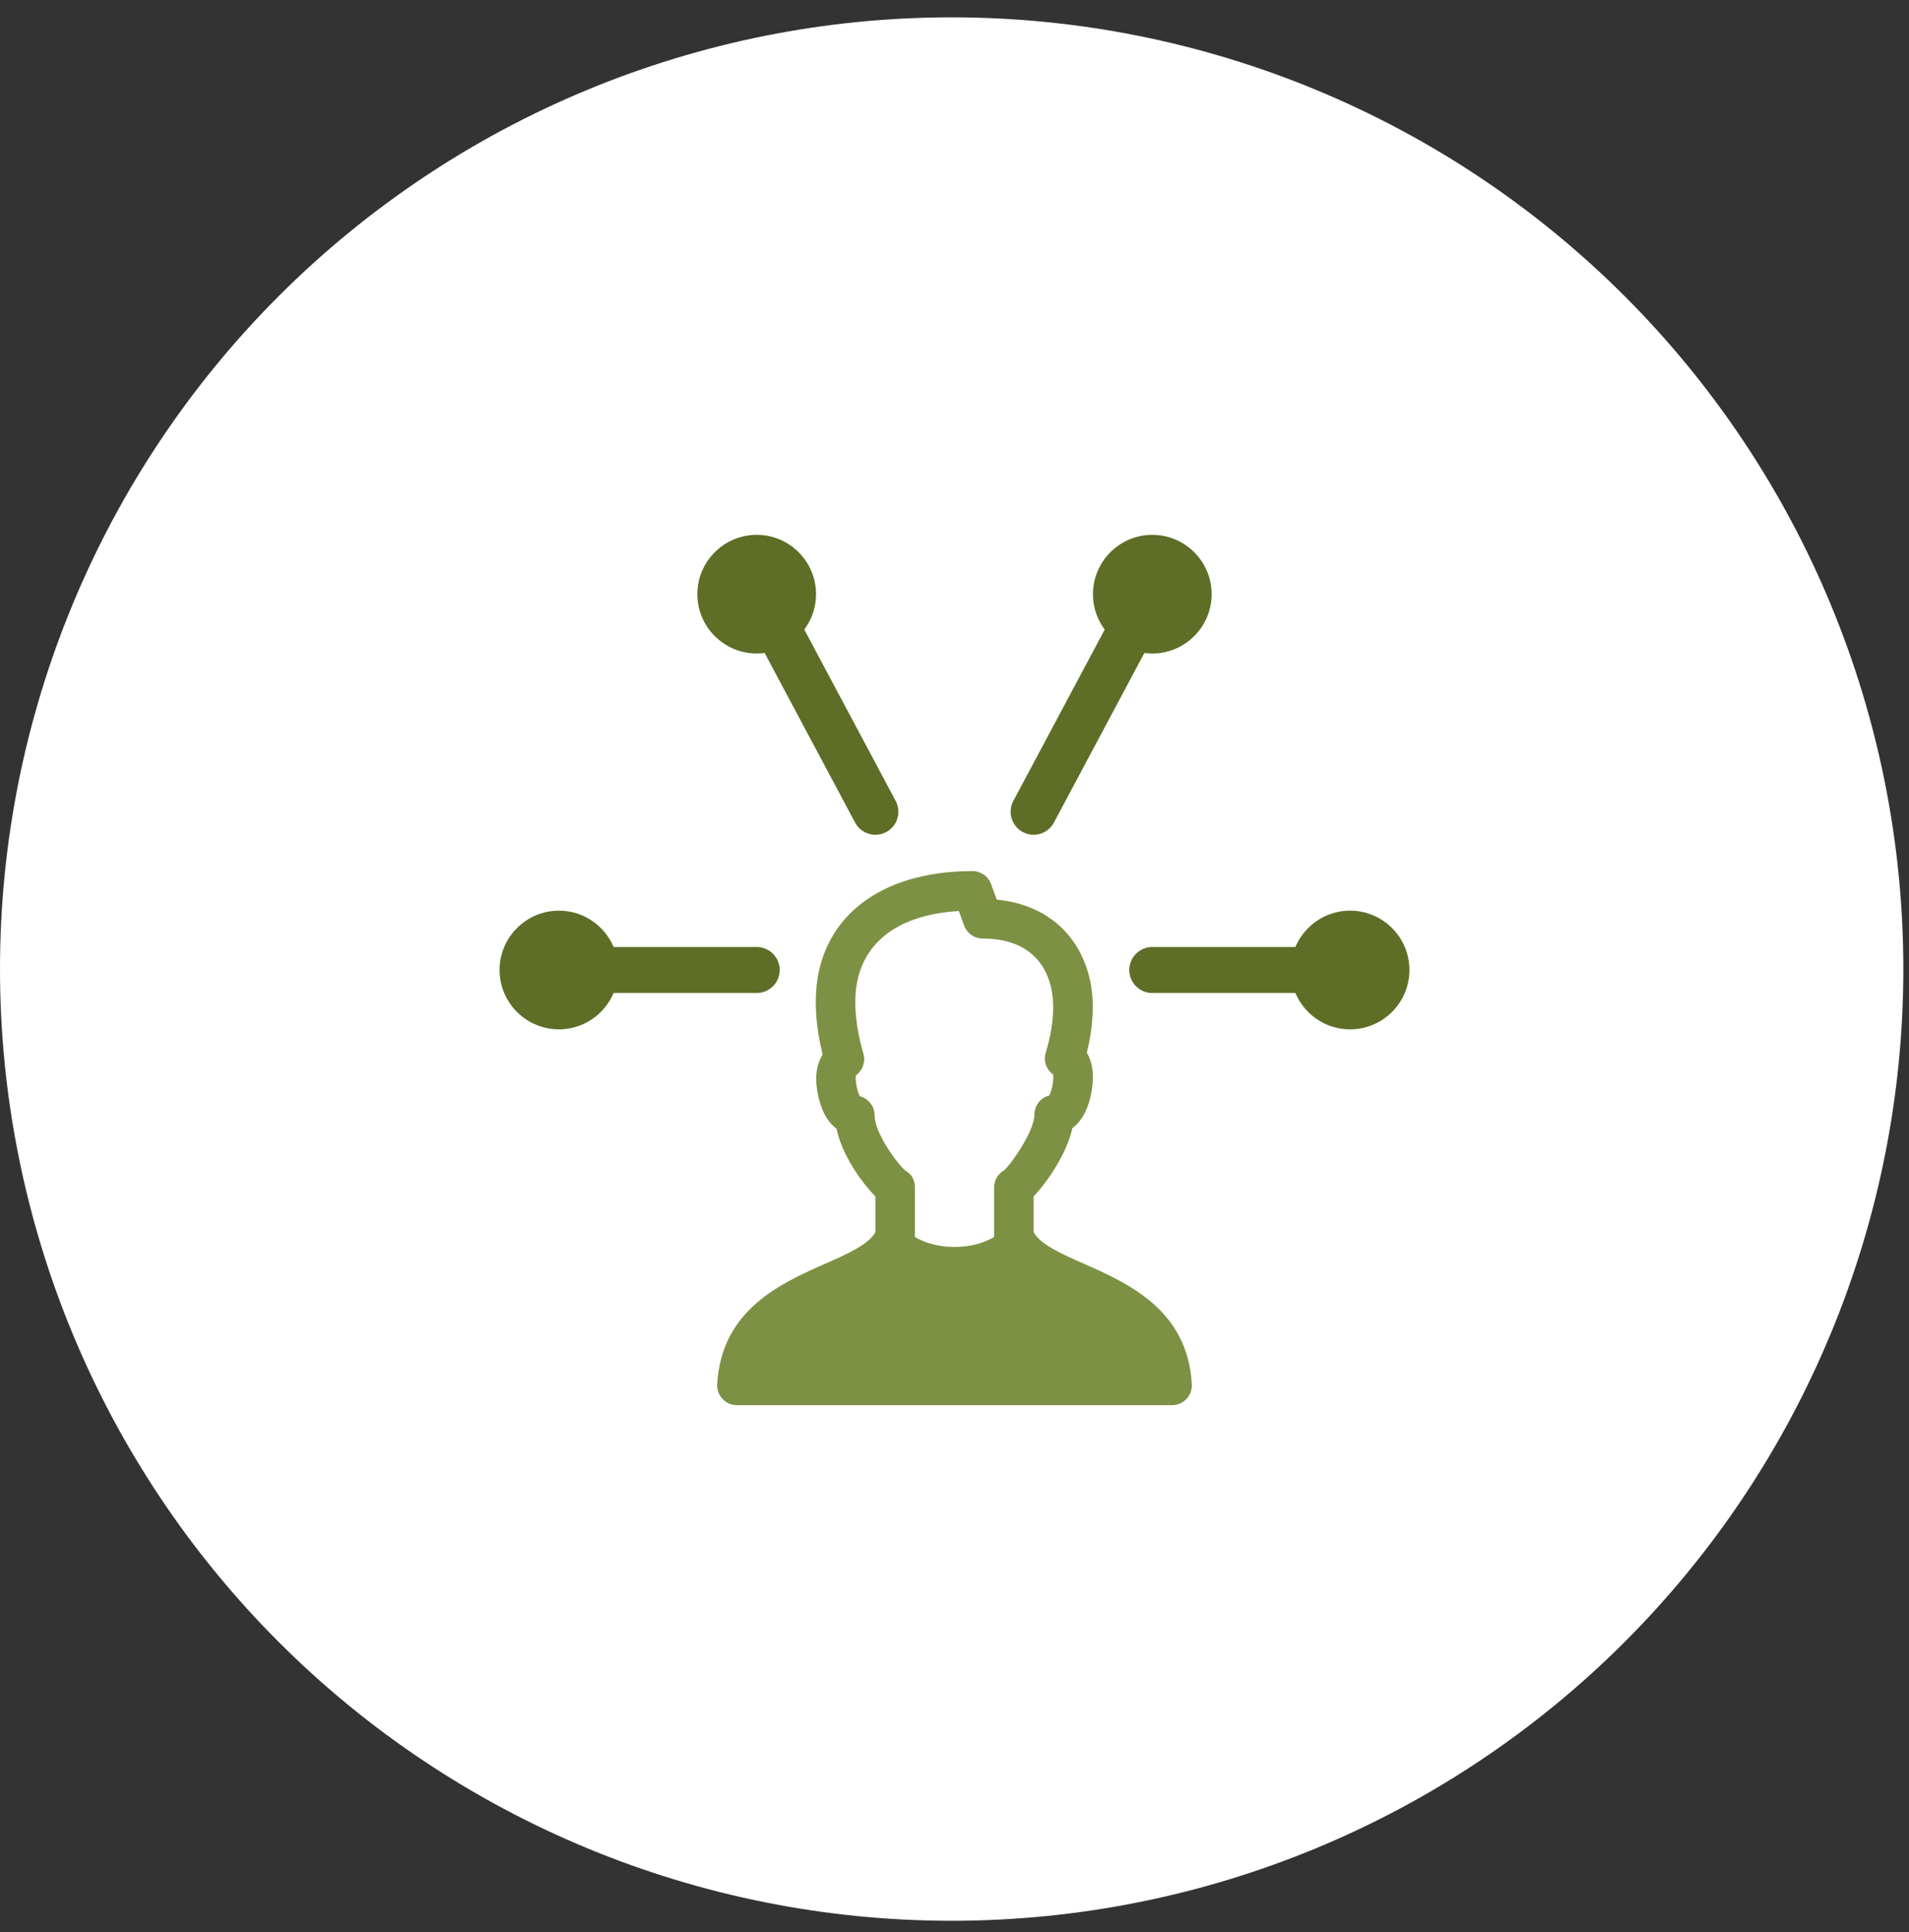
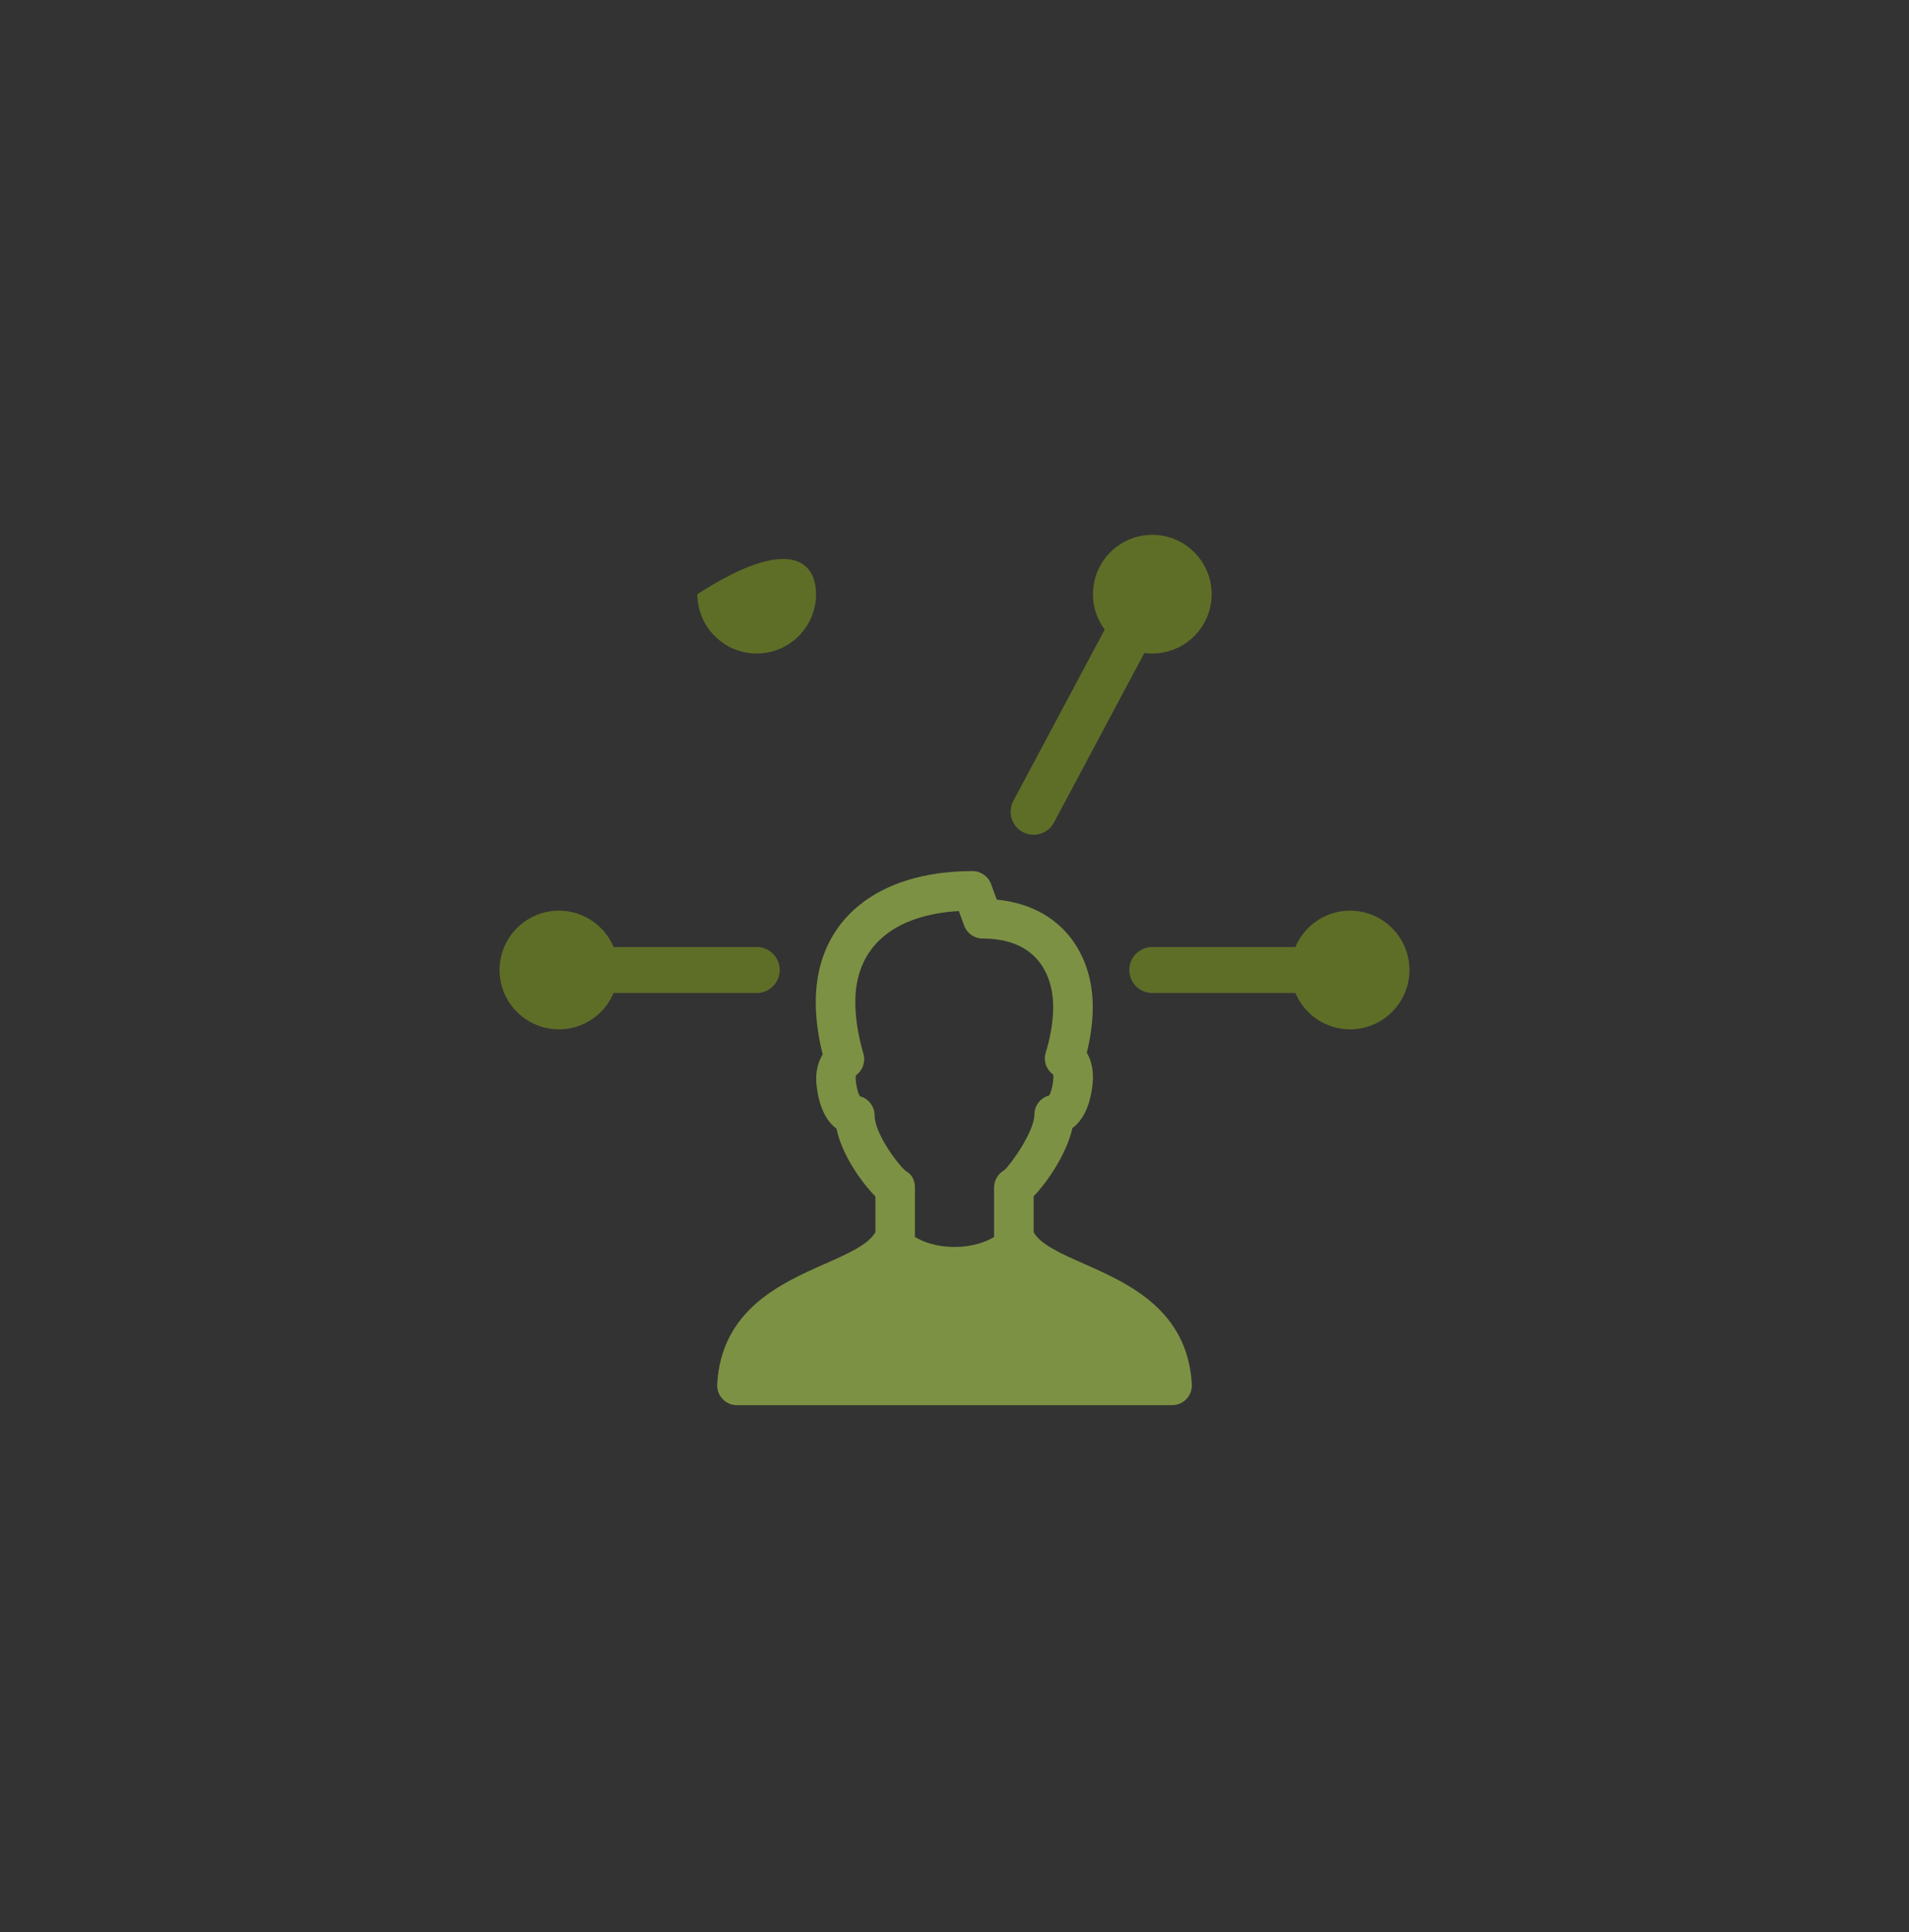
<svg xmlns="http://www.w3.org/2000/svg" width="83" height="84" viewBox="0 0 83 84" fill="none">
  <rect x="0" y="0" width="83" height="84" fill="#333333" stroke="none" />
-   <path d="M41.377 83.508C52.351 83.508 62.875 79.149 70.635 71.389C78.395 63.629 82.754 53.105 82.754 42.131C82.754 31.157 78.395 20.633 70.635 12.873C62.875 5.113 52.351 0.754 41.377 0.754C30.403 0.754 19.879 5.113 12.119 12.873C4.359 20.633 0 31.157 0 42.131C0 53.105 4.359 63.629 12.119 71.389C19.879 79.149 30.403 83.508 41.377 83.508Z" fill="white" />
  <path d="M58.7 44.752C57.278 44.752 56.12 43.594 56.12 42.172C56.12 40.749 57.278 39.592 58.7 39.592C60.122 39.592 61.28 40.749 61.28 42.172C61.28 43.594 60.122 44.752 58.7 44.752Z" fill="#5E6E27" />
  <path d="M56.98 42.172H50.1" stroke="#5E6E27" stroke-width="2" stroke-miterlimit="10" stroke-linecap="round" stroke-linejoin="round" />
  <path d="M24.3 44.752C22.878 44.752 21.72 43.594 21.72 42.172C21.72 40.749 22.878 39.592 24.3 39.592C25.722 39.592 26.88 40.749 26.88 42.172C26.88 43.594 25.722 44.752 24.3 44.752Z" fill="#5E6E27" />
  <path d="M26.02 42.172H32.9" stroke="#5E6E27" stroke-width="2" stroke-miterlimit="10" stroke-linecap="round" stroke-linejoin="round" />
  <path d="M44.94 35.292L49.068 27.552" stroke="#5E6E27" stroke-width="2" stroke-miterlimit="10" stroke-linecap="round" stroke-linejoin="round" />
  <path d="M50.1 28.412C48.678 28.412 47.52 27.254 47.52 25.832C47.52 24.41 48.678 23.252 50.1 23.252C51.523 23.252 52.68 24.41 52.68 25.832C52.68 27.254 51.523 28.412 50.1 28.412Z" fill="#5E6E27" />
-   <path d="M33.932 27.552L38.06 35.292" stroke="#5E6E27" stroke-width="2" stroke-miterlimit="10" stroke-linecap="round" stroke-linejoin="round" />
-   <path d="M32.9 28.412C31.478 28.412 30.32 27.254 30.32 25.832C30.32 24.41 31.478 23.252 32.9 23.252C34.322 23.252 35.48 24.41 35.48 25.832C35.48 27.254 34.322 28.412 32.9 28.412Z" fill="#5E6E27" />
+   <path d="M32.9 28.412C31.478 28.412 30.32 27.254 30.32 25.832C34.322 23.252 35.48 24.41 35.48 25.832C35.48 27.254 34.322 28.412 32.9 28.412Z" fill="#5E6E27" />
  <path d="M47.143 54.951C46.157 54.515 45.222 54.103 44.94 53.565V52.012C45.55 51.381 46.384 50.142 46.627 49.043C47.004 48.767 47.382 48.22 47.502 47.145C47.562 46.608 47.467 46.124 47.252 45.767C47.409 45.141 47.498 44.508 47.511 43.91C47.541 42.526 47.09 41.285 46.241 40.417C45.511 39.672 44.517 39.226 43.339 39.114L43.088 38.433C42.964 38.096 42.642 37.872 42.282 37.872C38.146 37.872 35.536 39.998 35.47 43.42C35.455 44.175 35.555 44.987 35.767 45.841C35.568 46.172 35.439 46.624 35.501 47.179C35.621 48.247 35.995 48.793 36.37 49.071C36.606 50.214 37.458 51.408 38.061 52.016V53.565C37.779 54.103 36.844 54.516 35.857 54.952C33.96 55.792 31.363 56.94 31.182 60.184C31.169 60.419 31.253 60.651 31.416 60.823C31.577 60.995 31.803 61.092 32.04 61.092H50.96C51.197 61.092 51.423 60.995 51.585 60.823C51.748 60.651 51.832 60.419 51.819 60.184C51.637 56.939 49.04 55.791 47.143 54.951ZM38.026 48.494C38.026 48.097 37.757 47.759 37.385 47.661C37.342 47.589 37.256 47.4 37.209 46.988C37.191 46.826 37.221 46.739 37.204 46.757C37.506 46.546 37.642 46.166 37.539 45.81C37.292 44.96 37.174 44.167 37.189 43.453C37.233 41.155 38.863 39.776 41.688 39.608L41.92 40.243C42.045 40.582 42.368 40.805 42.727 40.805C43.713 40.805 44.482 41.079 45.011 41.62C45.532 42.154 45.809 42.954 45.79 43.871C45.777 44.472 45.665 45.125 45.467 45.759C45.398 45.977 45.421 46.215 45.528 46.418C45.592 46.538 45.682 46.64 45.791 46.718C45.8 46.769 45.804 46.848 45.792 46.953C45.747 47.365 45.661 47.554 45.618 47.626C45.244 47.722 44.974 48.061 44.974 48.458C44.974 49.19 43.931 50.654 43.657 50.881C43.388 51.035 43.22 51.321 43.22 51.632V53.737C43.22 53.75 43.226 53.762 43.227 53.775C42.926 53.958 42.357 54.212 41.5 54.212C40.643 54.212 40.074 53.958 39.774 53.775C39.774 53.762 39.78 53.75 39.78 53.737V51.632C39.78 51.321 39.654 51.061 39.383 50.909C39.065 50.664 38.026 49.281 38.026 48.494Z" fill="#7D9144" />
</svg>